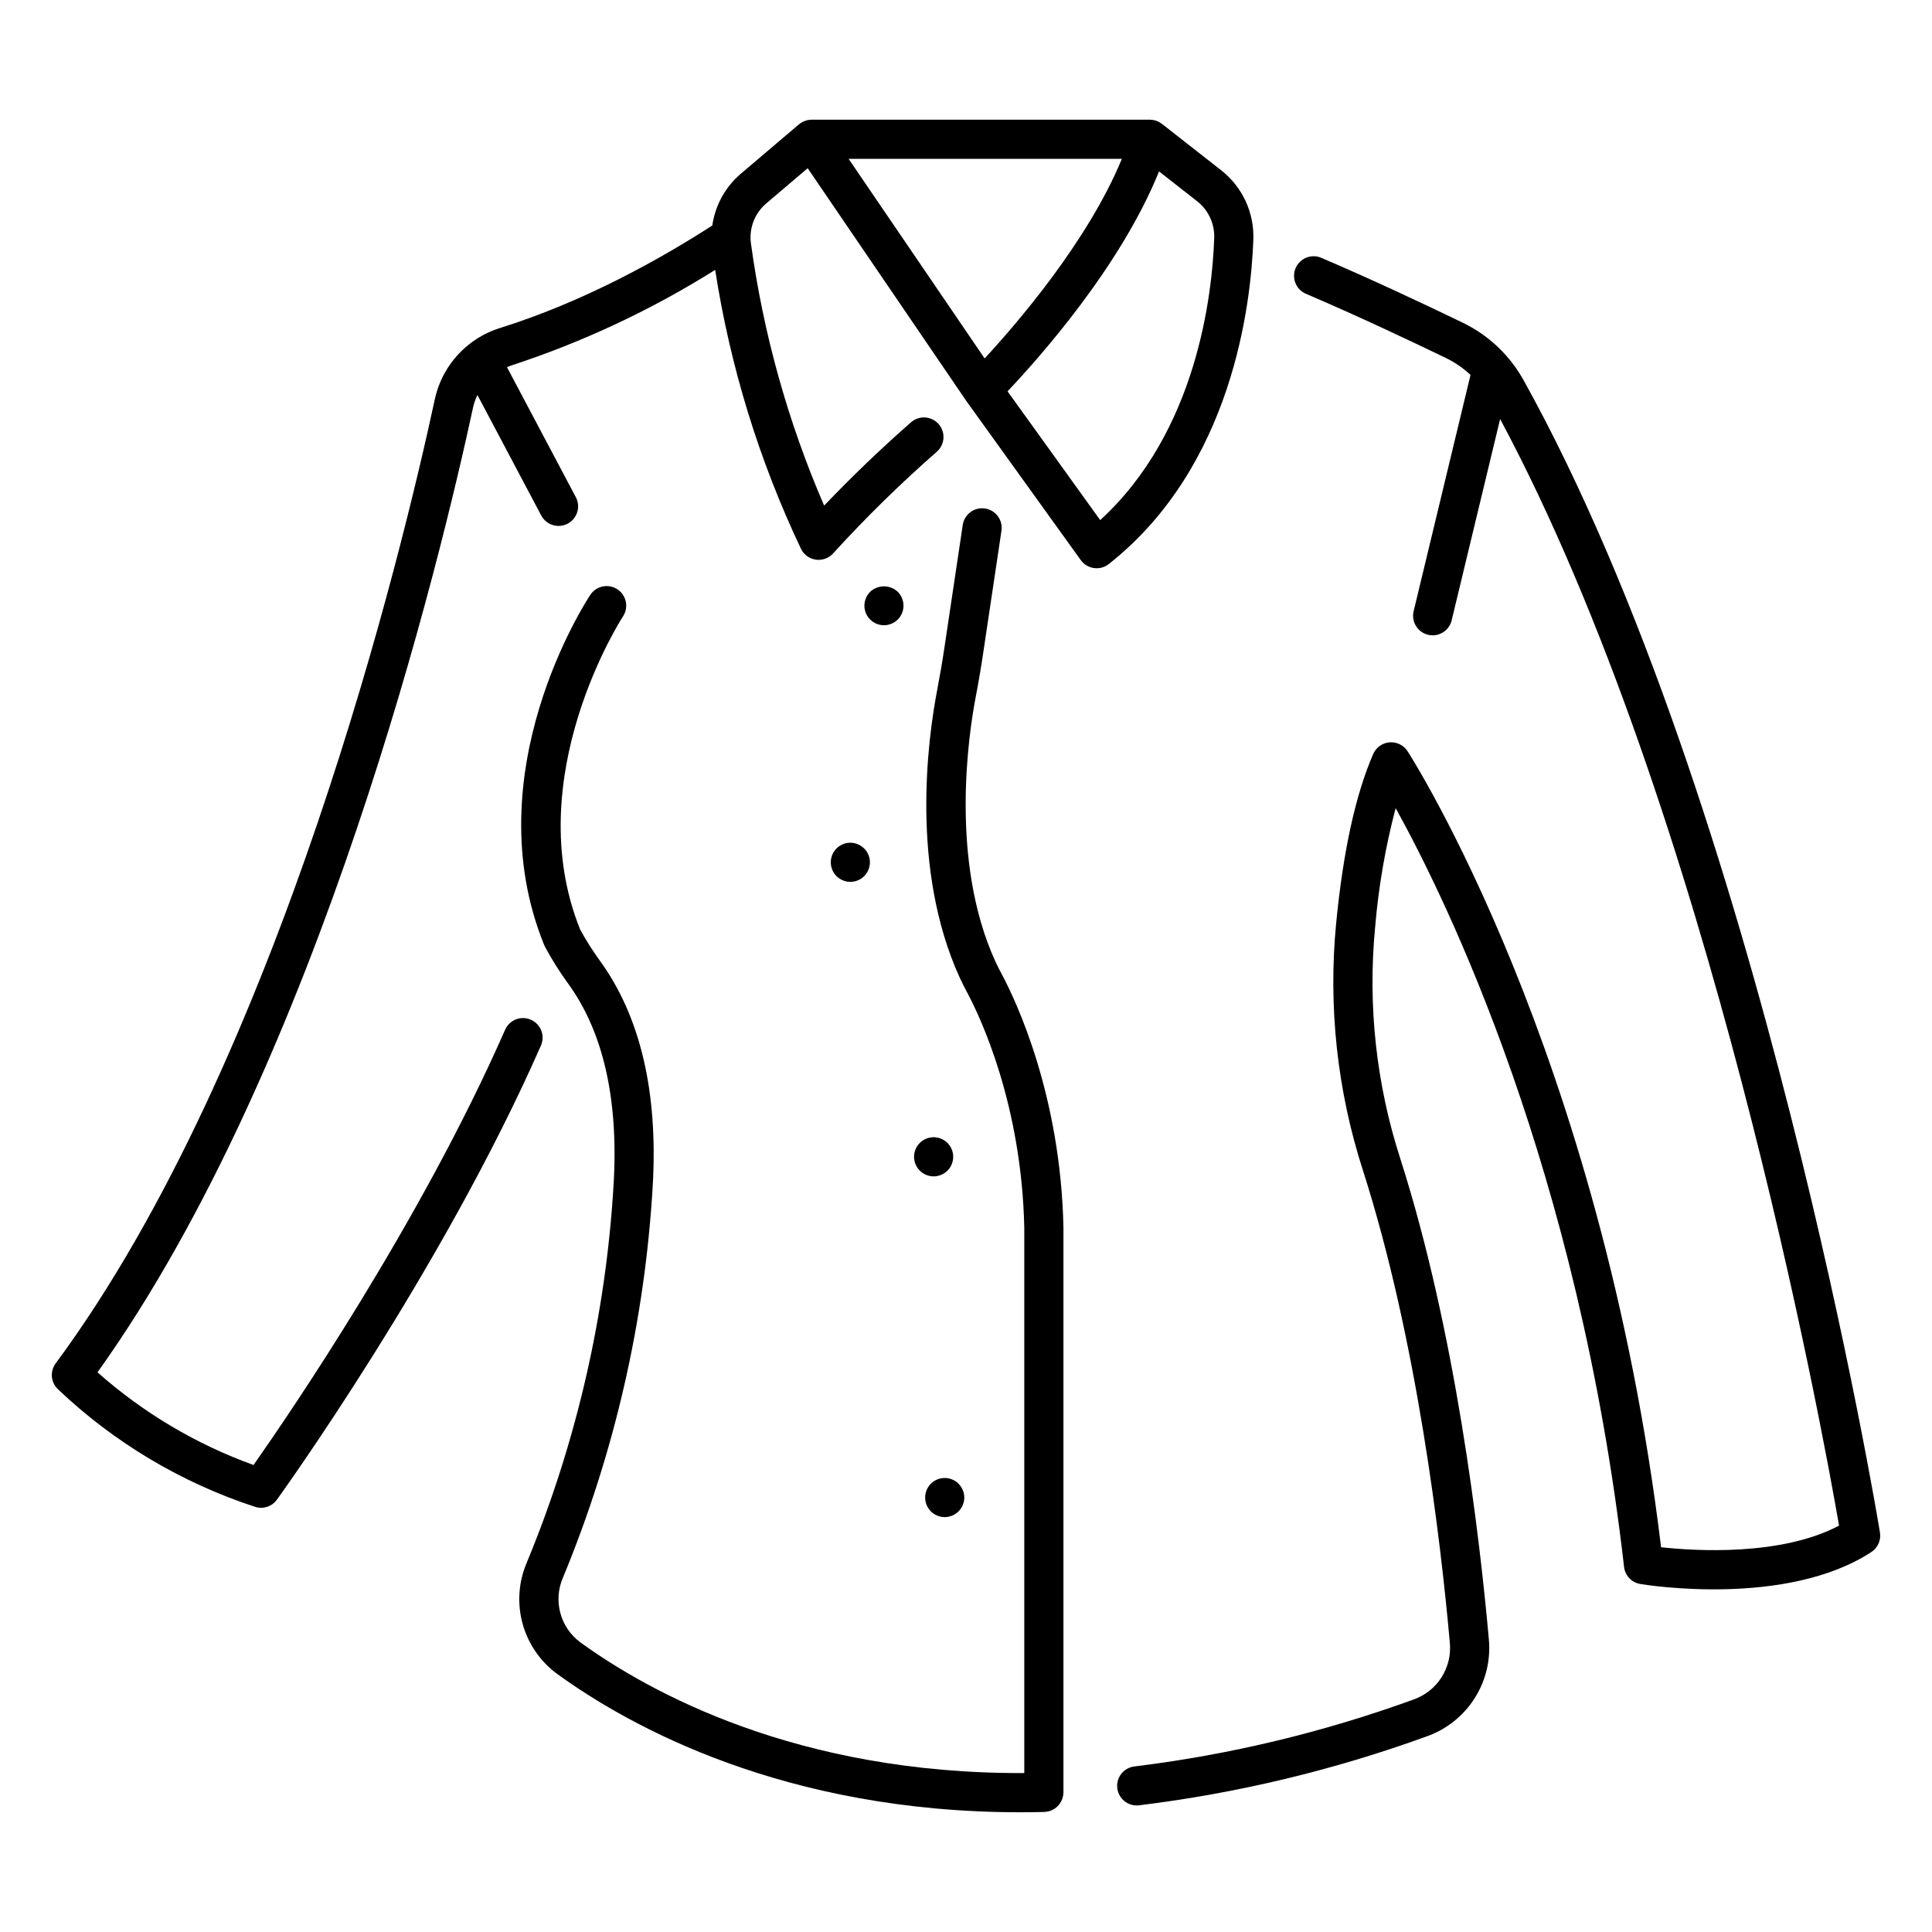
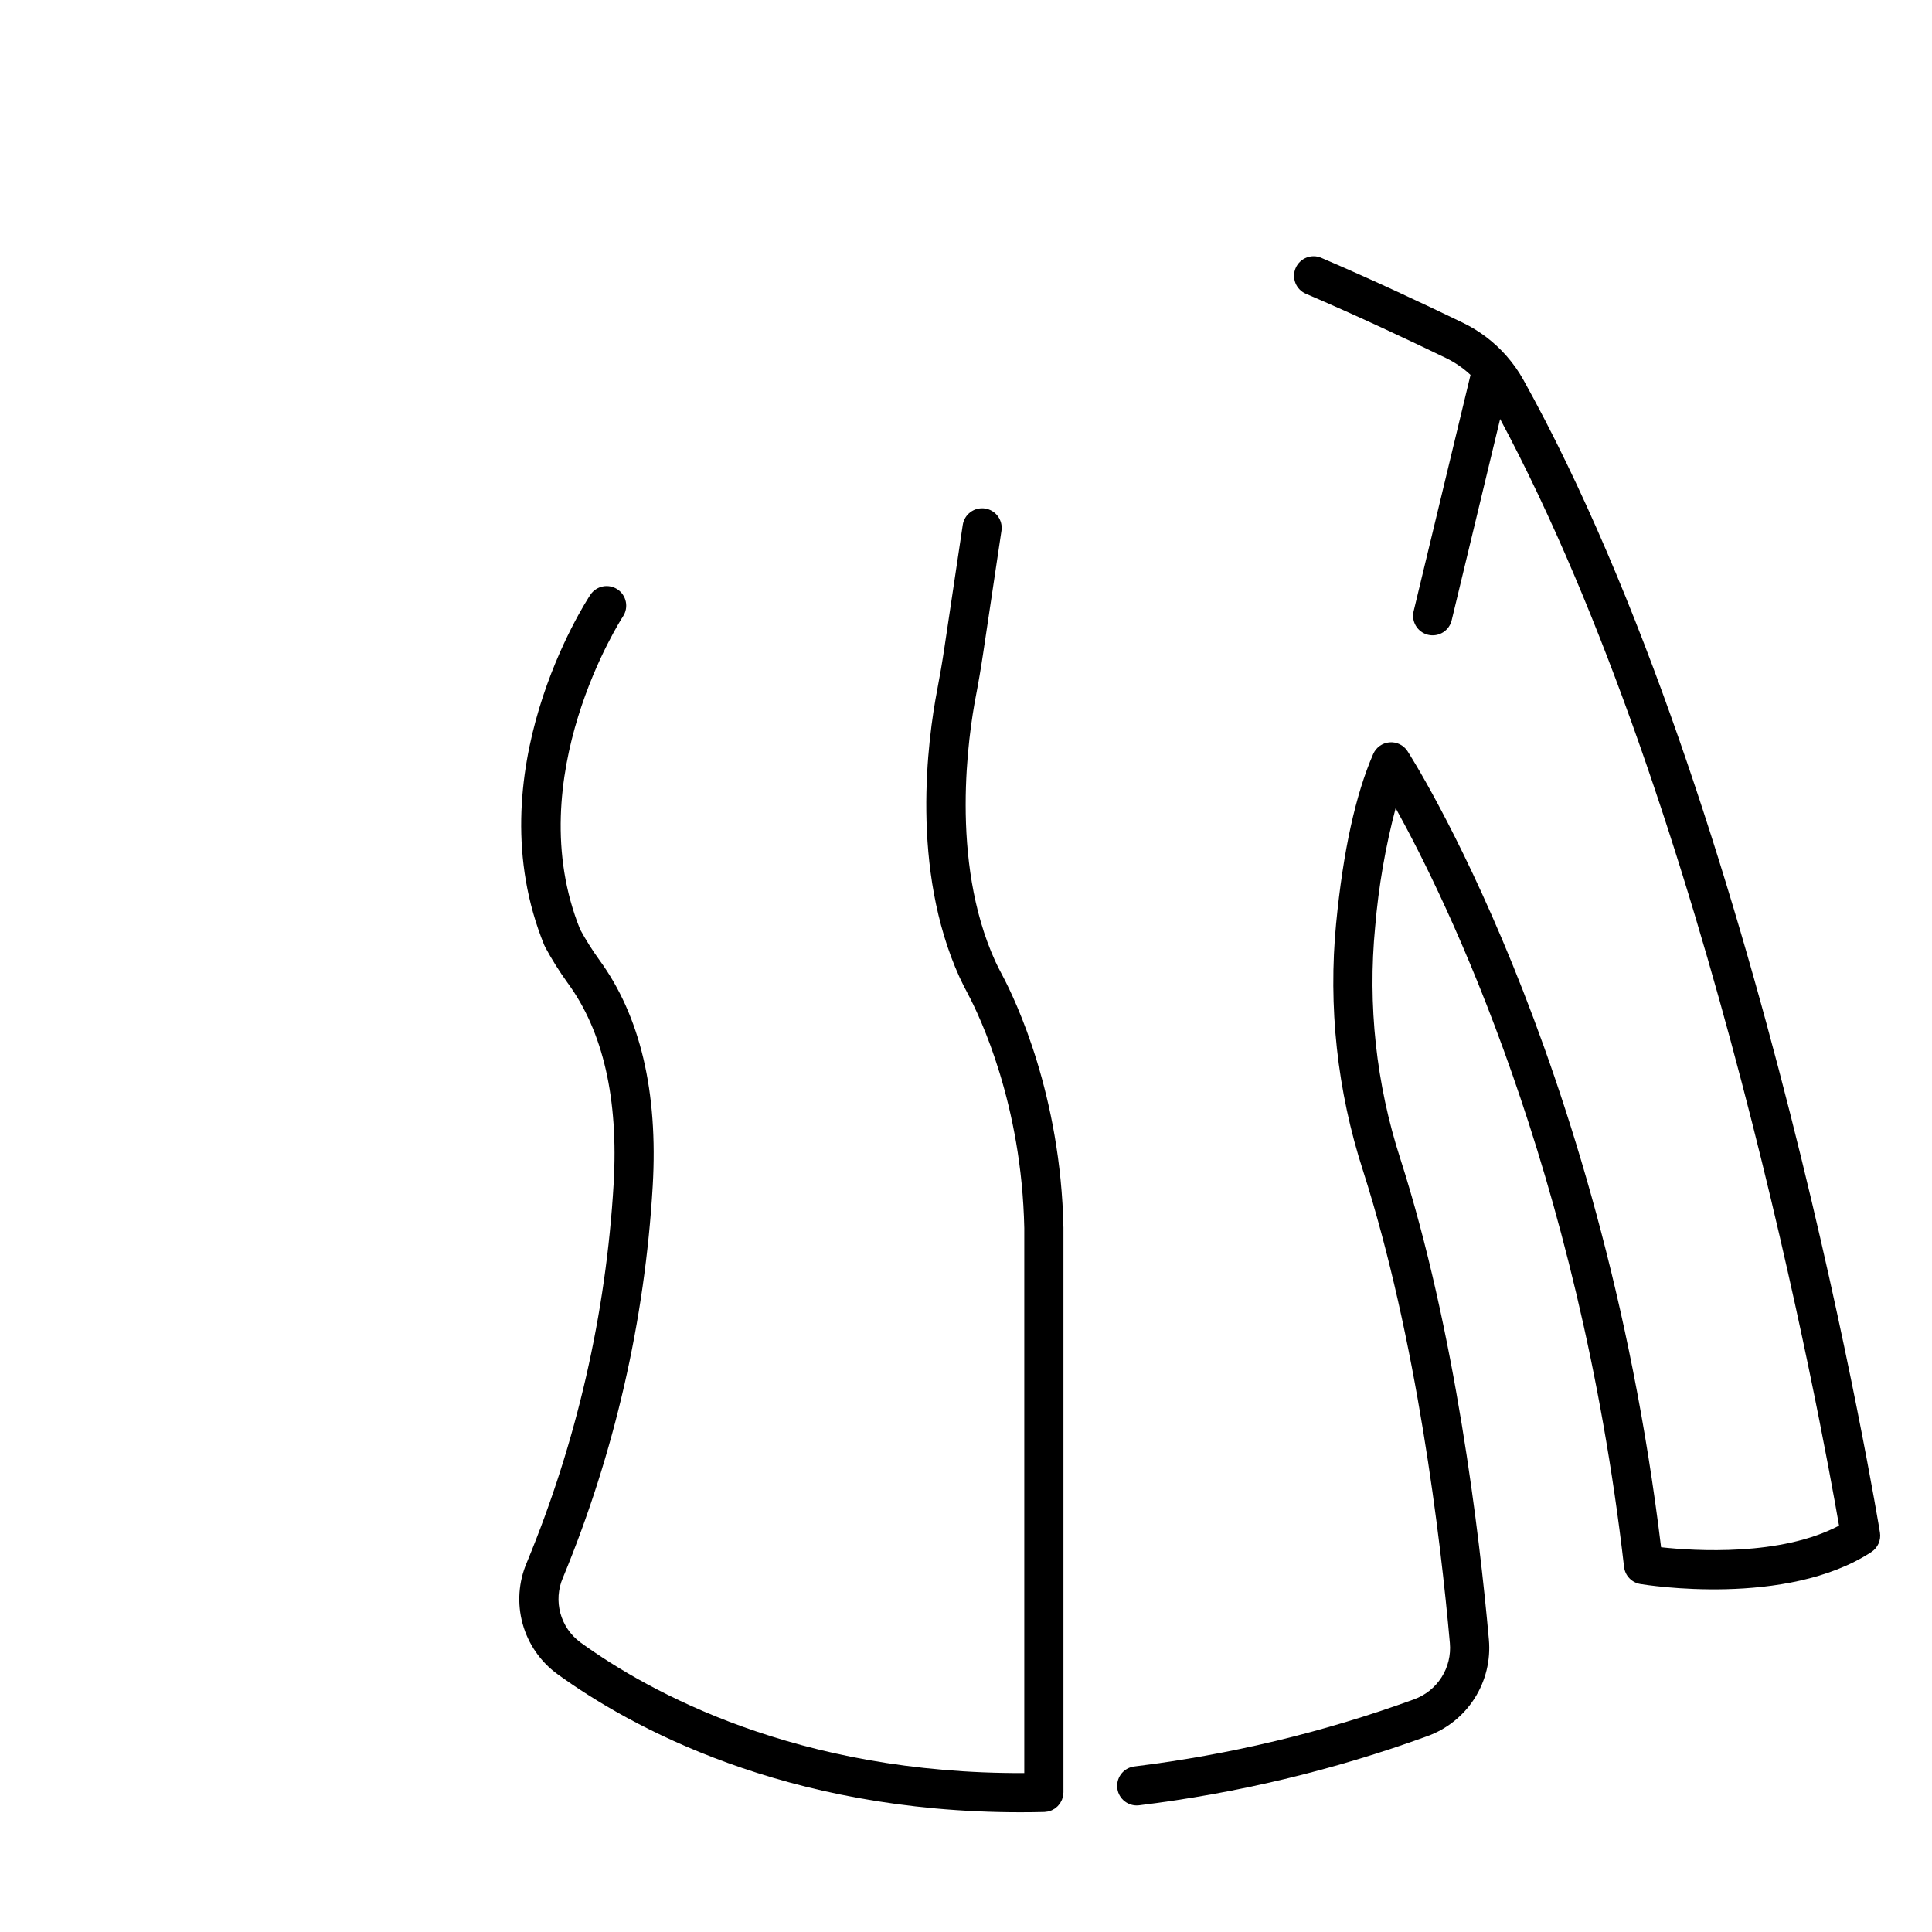
<svg xmlns="http://www.w3.org/2000/svg" fill="#000000" width="800px" height="800px" version="1.1" viewBox="144 144 512 512">
  <g>
    <path d="m487.35 215.05c-0.539 1.266-0.555 2.691-0.043 3.969 0.512 1.277 1.512 2.297 2.777 2.84 13.57 5.797 27.633 12.445 37.035 16.988 2.41 1.16 4.629 2.684 6.586 4.508l-15.027 62.418c-0.383 1.359-0.199 2.812 0.516 4.031 0.711 1.215 1.887 2.09 3.258 2.422 1.371 0.328 2.82 0.086 4.008-0.672 1.188-0.758 2.016-1.969 2.293-3.352l12.797-53.156c55.41 103.48 85.336 267.37 89.82 293.26-15.43 8.148-38.195 6.707-47.164 5.731-15.926-131.4-66.688-210.19-67.203-210.98h0.004c-1.043-1.594-2.879-2.488-4.777-2.328-1.898 0.16-3.555 1.348-4.316 3.094-4.656 10.668-7.961 25.742-9.812 44.805l-0.004-0.004c-2.141 22.133 0.281 44.465 7.121 65.621 14.273 44.582 20.547 97.566 23.012 125.18v-0.004c0.289 3.195-0.488 6.394-2.215 9.098-1.723 2.699-4.297 4.754-7.316 5.836-23.93 8.707-48.773 14.672-74.051 17.77-2.731 0.312-4.738 2.703-4.582 5.449 0.156 2.742 2.43 4.887 5.176 4.891 0.203-0.004 0.402-0.012 0.602-0.035 26.059-3.191 51.672-9.332 76.348-18.305 5.184-1.855 9.602-5.379 12.566-10.016s4.305-10.129 3.812-15.609c-2.508-28.043-8.891-81.887-23.469-127.42-6.402-19.812-8.672-40.727-6.668-61.453 0.895-10.625 2.711-21.152 5.43-31.465 13.602 24.547 48.453 95.883 60.531 201.09 0.262 2.297 2.016 4.141 4.297 4.523 1.57 0.262 38.73 6.242 61.238-8.473 1.715-1.121 2.609-3.148 2.281-5.172-0.309-1.91-31.684-192.47-94.523-305.52-1.242-2.219-2.715-4.301-4.394-6.211-0.031-0.035-0.059-0.074-0.09-0.109-3.231-3.668-7.164-6.652-11.57-8.777-9.504-4.594-23.723-11.312-37.477-17.188v-0.004c-2.633-1.121-5.676 0.098-6.805 2.731z" />
    <path d="m283.61 558.09c-2.199 5.117-2.594 10.832-1.117 16.207 1.473 5.371 4.731 10.086 9.234 13.363 19.148 13.871 60.094 36.609 122.69 36.609 2.086 0 4.203-0.023 6.336-0.078v0.004c0.184-0.016 0.363-0.039 0.543-0.07 0.148-0.02 0.297-0.023 0.43-0.055 0.191-0.047 0.379-0.105 0.566-0.176 0.137-0.047 0.273-0.078 0.402-0.137v0.004c0.172-0.082 0.34-0.176 0.504-0.277 0.125-0.07 0.254-0.133 0.371-0.211 0.148-0.109 0.289-0.227 0.426-0.352 0.113-0.098 0.234-0.184 0.336-0.297 0.117-0.129 0.23-0.262 0.332-0.402 0.098-0.125 0.207-0.242 0.297-0.375 0.09-0.133 0.16-0.297 0.234-0.438 0.078-0.141 0.168-0.297 0.234-0.453s0.098-0.309 0.148-0.461v0.004c0.059-0.172 0.109-0.344 0.148-0.516 0.031-0.156 0.031-0.316 0.051-0.477 0.016-0.16 0.051-0.332 0.051-0.504v-149.66c-0.73-35.141-12.609-60.133-16.23-66.949-0.688-1.297-1.301-2.469-1.84-3.652-12.16-26.746-7.031-60.402-5.172-70.09 0.723-3.75 1.391-7.672 1.984-11.656l4.832-32.344c0.422-2.836-1.531-5.473-4.363-5.898-2.832-0.422-5.473 1.531-5.898 4.367l-4.832 32.344c-0.57 3.84-1.215 7.617-1.91 11.227-2.574 13.379-7.148 47.605 5.914 76.336 0.656 1.449 1.375 2.816 2.117 4.219 3.352 6.312 14.34 29.453 15.02 62.195v144.44c-60.242 0.262-99.41-21.43-117.63-34.629h0.008c-5.363-3.938-7.289-11.059-4.637-17.16 13.664-33.02 21.707-68.098 23.789-103.77 1.457-24.973-3.312-45.148-14.172-59.965-1.852-2.566-3.539-5.25-5.055-8.027-16.266-40.328 11.066-82.543 11.348-82.965h-0.004c1.582-2.391 0.926-5.606-1.461-7.188-2.391-1.582-5.609-0.926-7.188 1.461-1.266 1.91-30.762 47.277-12.223 92.812 0.039 0.098 0.094 0.188 0.141 0.281 0.027 0.055 0.039 0.117 0.07 0.172l-0.004 0.004c1.789 3.32 3.797 6.523 6.008 9.582 9.398 12.816 13.496 30.727 12.184 53.23v-0.004c-2.016 34.508-9.793 68.438-23.016 100.38z" />
-     <path d="m211.6 543.33c2.133 0.688 4.465-0.078 5.777-1.891 0.434-0.594 43.684-60.496 69.973-120.35 0.559-1.262 0.59-2.691 0.094-3.977-0.5-1.285-1.488-2.32-2.75-2.875-1.262-0.555-2.695-0.582-3.977-0.082-1.285 0.504-2.316 1.496-2.863 2.762-22.449 51.121-57.574 102.39-66.668 115.33v-0.004c-15.215-5.492-29.242-13.828-41.344-24.562 58.992-82.527 91.02-216.19 99.52-255.68 0.254-1.148 0.645-2.262 1.16-3.32l16.875 31.859c0.629 1.238 1.73 2.172 3.059 2.594 1.324 0.418 2.762 0.289 3.992-0.363 1.227-0.652 2.144-1.77 2.543-3.102 0.395-1.332 0.242-2.766-0.43-3.984l-18.207-34.379c0.375-0.148 0.742-0.316 1.129-0.445 18.98-6.207 37.133-14.719 54.047-25.336 3.973 25.641 11.648 50.574 22.785 74.012 0.77 1.52 2.238 2.559 3.926 2.785 1.688 0.23 3.383-0.387 4.527-1.645 8.648-9.488 17.82-18.48 27.473-26.941 1.043-0.902 1.688-2.188 1.781-3.566 0.098-1.379-0.363-2.738-1.273-3.777-0.91-1.039-2.199-1.672-3.578-1.758-1.379-0.086-2.738 0.383-3.769 1.301-8 7.016-15.707 14.414-22.996 22.055v0.004c-9.598-22.191-16.129-45.586-19.41-69.539-0.52-3.973 1.008-7.941 4.062-10.539l10.984-9.336 41.934 61.527c0.012 0.016 0.027 0.031 0.039 0.047s0.023 0.043 0.035 0.062l30.367 42.223 0.004-0.004c0.828 1.148 2.086 1.91 3.488 2.106 0.238 0.035 0.48 0.051 0.723 0.051 1.164 0 2.297-0.391 3.211-1.113 32.762-25.852 37.699-68.809 38.305-86.082 0.234-7.086-2.918-13.859-8.488-18.242l-15.758-12.344c-0.039-0.031-0.086-0.047-0.129-0.078-0.25-0.184-0.516-0.344-0.797-0.48-0.066-0.031-0.125-0.074-0.195-0.105l0.004 0.004c-0.355-0.156-0.727-0.27-1.105-0.344-0.094-0.02-0.184-0.016-0.277-0.027-0.23-0.039-0.465-0.062-0.699-0.07h-89.621c-0.066 0-0.133 0.02-0.199 0.02-0.176 0.008-0.348 0.027-0.52 0.051-0.18 0.023-0.359 0.059-0.535 0.102-0.16 0.039-0.316 0.09-0.469 0.145-0.18 0.062-0.352 0.133-0.523 0.215-0.141 0.066-0.277 0.148-0.41 0.223-0.168 0.102-0.332 0.215-0.488 0.336-0.07 0.055-0.148 0.09-0.215 0.148l-15.379 13.074c-4.121 3.5-6.816 8.383-7.578 13.734-13.645 8.797-33.887 20.176-56.379 27.207-2.961 0.934-5.727 2.406-8.148 4.348-0.039 0.031-0.082 0.062-0.121 0.094-4.523 3.644-7.664 8.73-8.891 14.41-8.523 39.586-40.965 175-100.48 255.5-1.566 2.117-1.297 5.074 0.633 6.875 14.879 14.125 32.715 24.762 52.219 31.137zm193.34-304.34-36.047-52.891h72.41c-8.984 21.832-27.852 43.688-36.363 52.891zm60.84-31.934c-0.523 15.051-4.582 51.336-30.215 74.777l-24.555-34.129c8.137-8.578 29.945-32.992 40.148-58.277l10.105 7.914c2.969 2.332 4.644 5.941 4.516 9.715z" />
-     <path d="m378.25 309.7c1.375-0.008 2.695-0.559 3.676-1.523 0.965-0.977 1.508-2.289 1.508-3.66 0.004-0.344-0.031-0.688-0.102-1.023-0.062-0.332-0.16-0.656-0.297-0.965-0.117-0.32-0.277-0.621-0.473-0.902-0.188-0.281-0.402-0.543-0.637-0.785-2.062-1.934-5.273-1.934-7.336 0-1.48 1.484-1.922 3.711-1.125 5.648 0.801 1.938 2.688 3.203 4.785 3.211z" />
-     <path d="m368.33 367.43c-0.328 0.07-0.652 0.168-0.961 0.297-0.312 0.133-0.609 0.289-0.891 0.477-0.289 0.188-0.559 0.406-0.801 0.648-0.234 0.242-0.449 0.508-0.637 0.785-0.191 0.277-0.352 0.578-0.473 0.891-0.137 0.312-0.238 0.641-0.297 0.977-0.074 0.332-0.109 0.672-0.105 1.008 0.004 1.379 0.547 2.695 1.512 3.676 0.246 0.242 0.512 0.453 0.801 0.637 0.273 0.195 0.574 0.355 0.891 0.477 0.309 0.133 0.629 0.234 0.961 0.297 0.336 0.07 0.68 0.105 1.023 0.102 1.371 0 2.688-0.543 3.66-1.512 0.969-0.98 1.516-2.297 1.523-3.676 0.004-0.336-0.031-0.676-0.102-1.008-0.066-0.332-0.168-0.66-0.297-0.977-0.133-0.309-0.293-0.605-0.473-0.891-0.195-0.281-0.41-0.543-0.652-0.785-1.23-1.219-2.984-1.75-4.684-1.422z" />
-     <path d="m396.21 448.58c-0.129-0.316-0.289-0.621-0.477-0.906-0.188-0.277-0.402-0.543-0.637-0.785-0.242-0.238-0.512-0.453-0.801-0.637-0.277-0.191-0.574-0.352-0.891-0.473-0.312-0.137-0.641-0.234-0.977-0.297-0.664-0.148-1.352-0.148-2.016 0-0.336 0.062-0.664 0.16-0.977 0.297-0.316 0.121-0.613 0.281-0.891 0.473-0.285 0.184-0.547 0.398-0.785 0.637-0.977 0.973-1.527 2.293-1.527 3.668 0 1.379 0.551 2.699 1.527 3.668 0.242 0.242 0.504 0.461 0.785 0.652 0.281 0.18 0.582 0.34 0.891 0.473 0.312 0.133 0.641 0.23 0.977 0.297 0.664 0.141 1.352 0.141 2.016 0 0.336-0.066 0.66-0.164 0.977-0.297 0.309-0.133 0.605-0.289 0.891-0.473 0.285-0.191 0.555-0.41 0.801-0.652 0.965-0.973 1.508-2.289 1.512-3.66 0-0.344-0.031-0.688-0.105-1.023-0.062-0.328-0.16-0.652-0.293-0.961z" />
-     <path d="m393.34 535.78c-0.328 0.062-0.652 0.16-0.965 0.297-0.312 0.129-0.617 0.285-0.902 0.473-0.281 0.188-0.547 0.406-0.785 0.652-0.965 0.973-1.508 2.289-1.512 3.66 0 0.344 0.035 0.688 0.105 1.023 0.062 0.328 0.16 0.652 0.281 0.961 0.133 0.312 0.297 0.609 0.488 0.891 0.184 0.289 0.398 0.559 0.637 0.801 0.242 0.234 0.508 0.449 0.785 0.637 0.281 0.191 0.586 0.352 0.902 0.473 0.312 0.137 0.637 0.234 0.965 0.297 0.672 0.141 1.363 0.141 2.031 0 0.332-0.062 0.656-0.16 0.965-0.297 0.32-0.117 0.621-0.277 0.902-0.473 0.281-0.188 0.543-0.402 0.785-0.637 0.242-0.246 0.461-0.516 0.652-0.801 0.18-0.281 0.34-0.582 0.473-0.891 0.129-0.309 0.227-0.633 0.297-0.961 0.066-0.336 0.098-0.68 0.105-1.023-0.008-1.371-0.559-2.688-1.527-3.66-0.238-0.246-0.5-0.465-0.785-0.652-0.285-0.188-0.586-0.348-0.902-0.473-0.309-0.137-0.633-0.234-0.965-0.297-0.668-0.133-1.359-0.133-2.031 0z" />
  </g>
</svg>